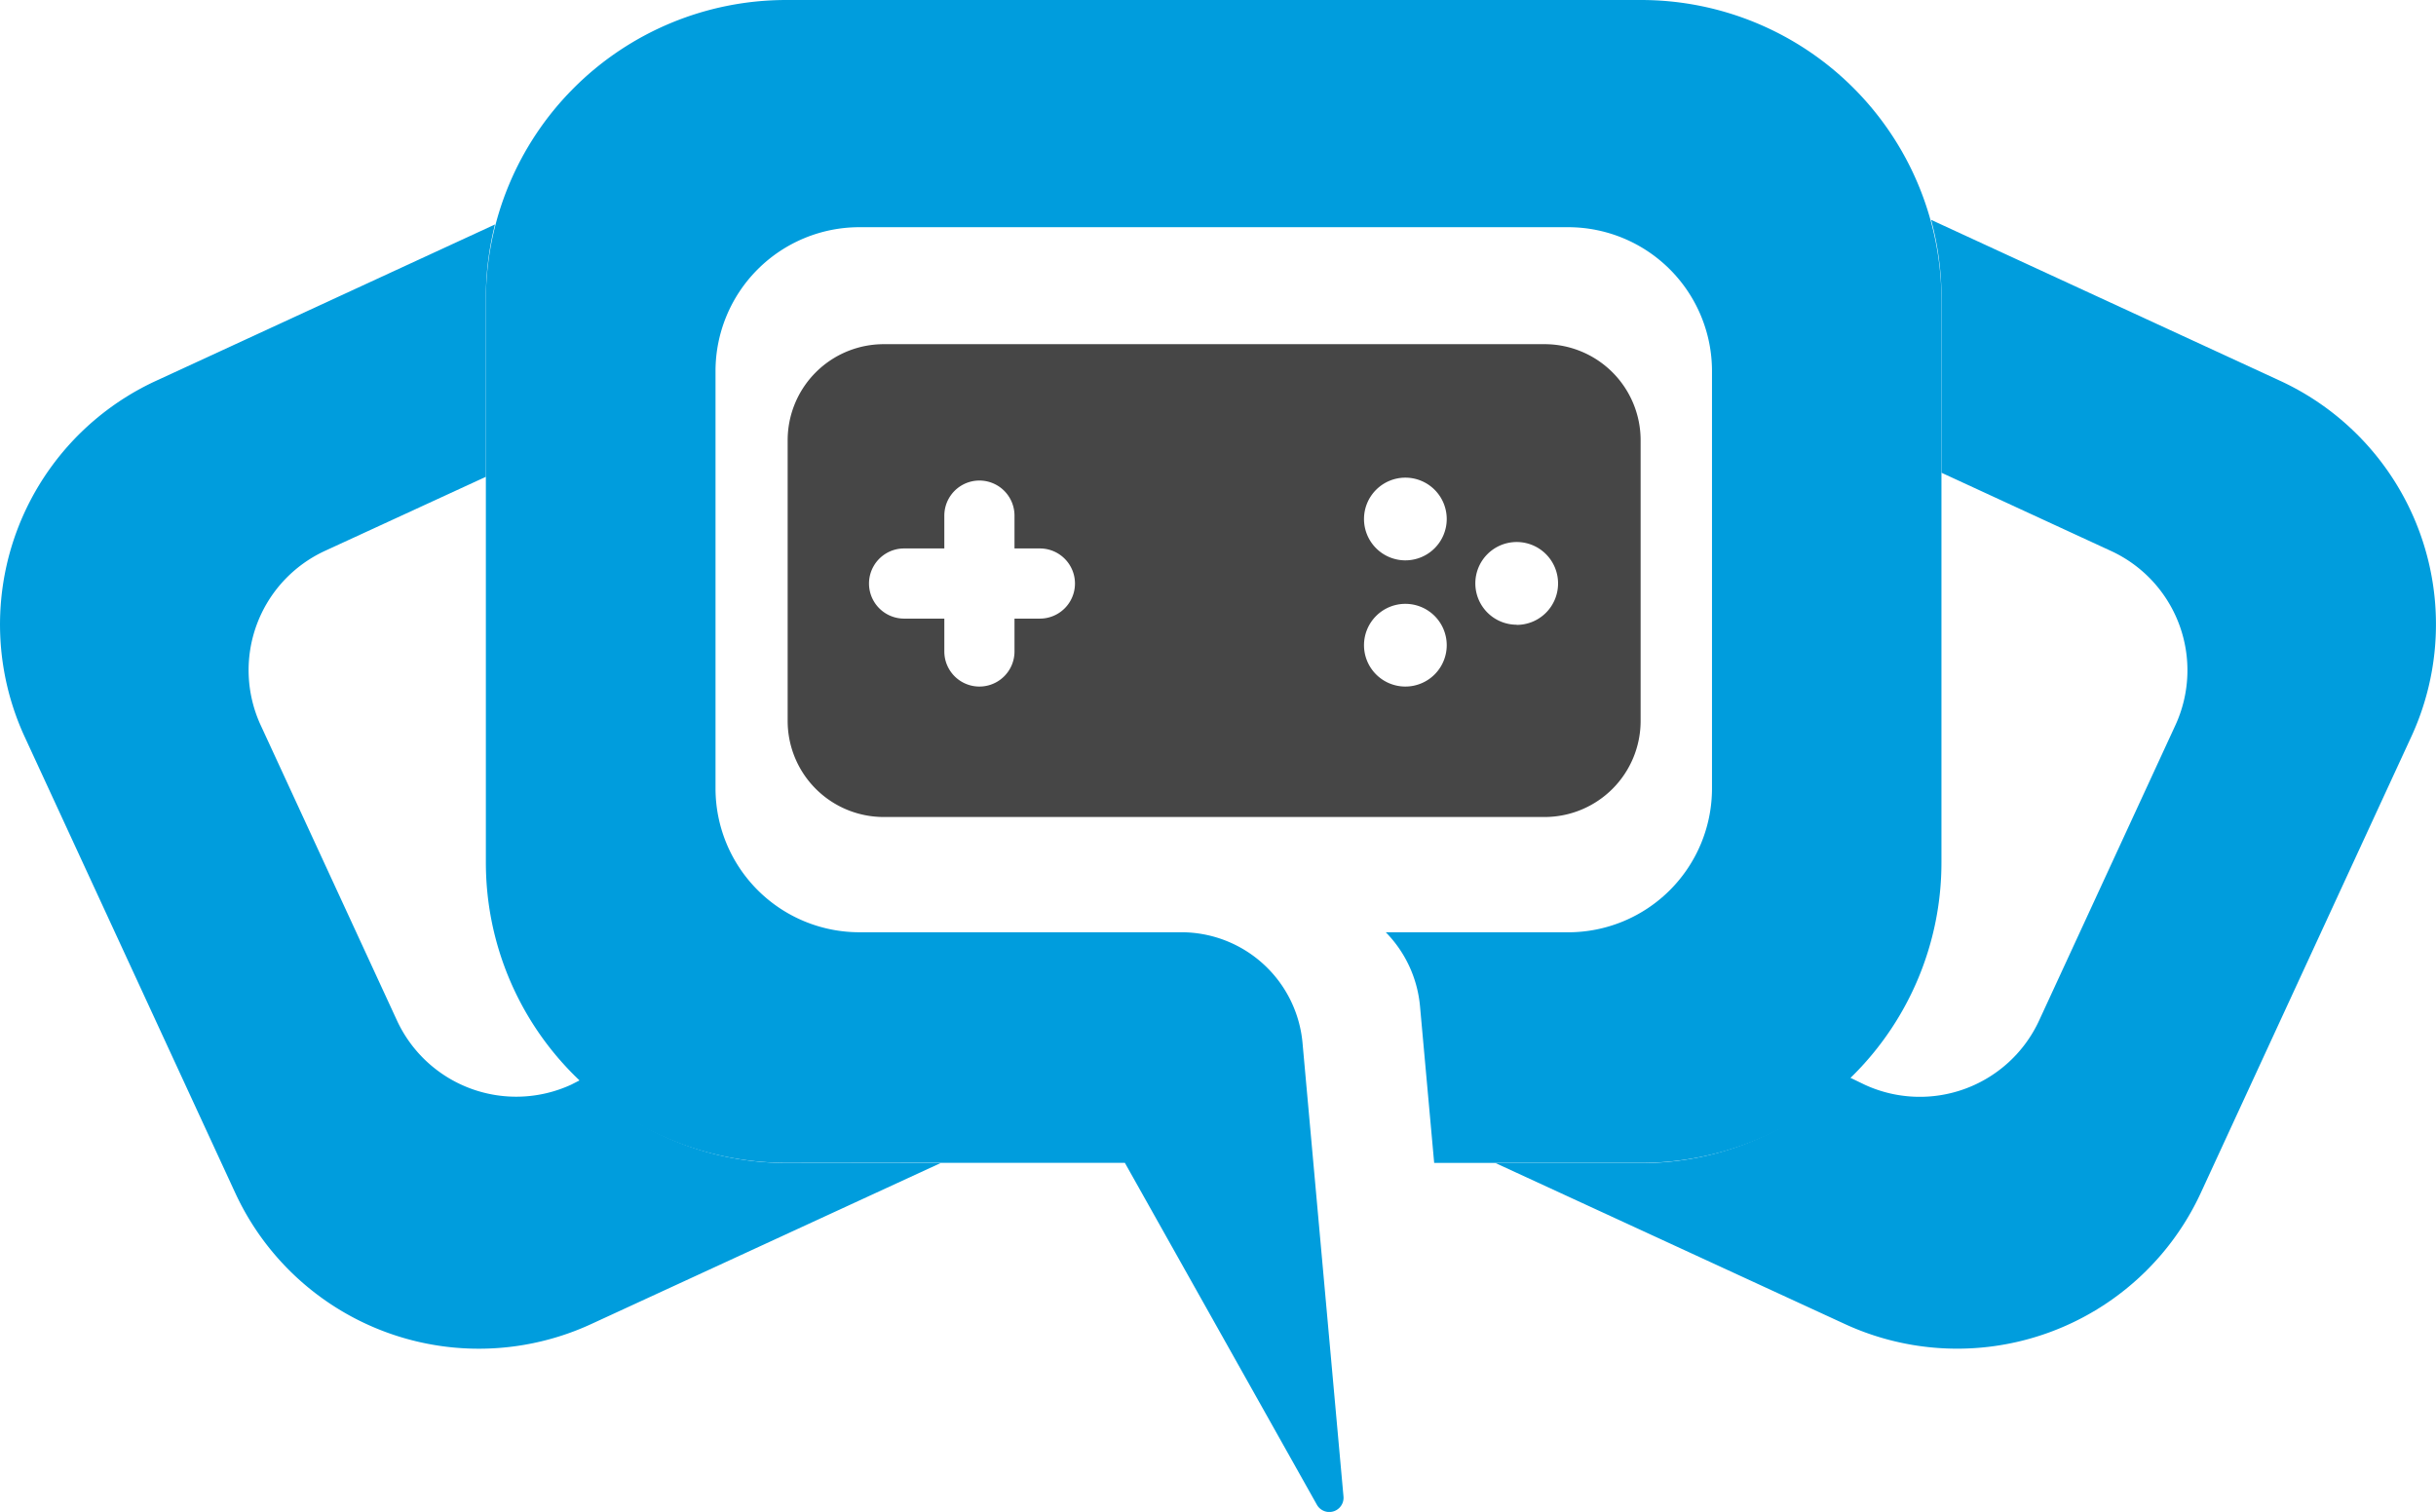
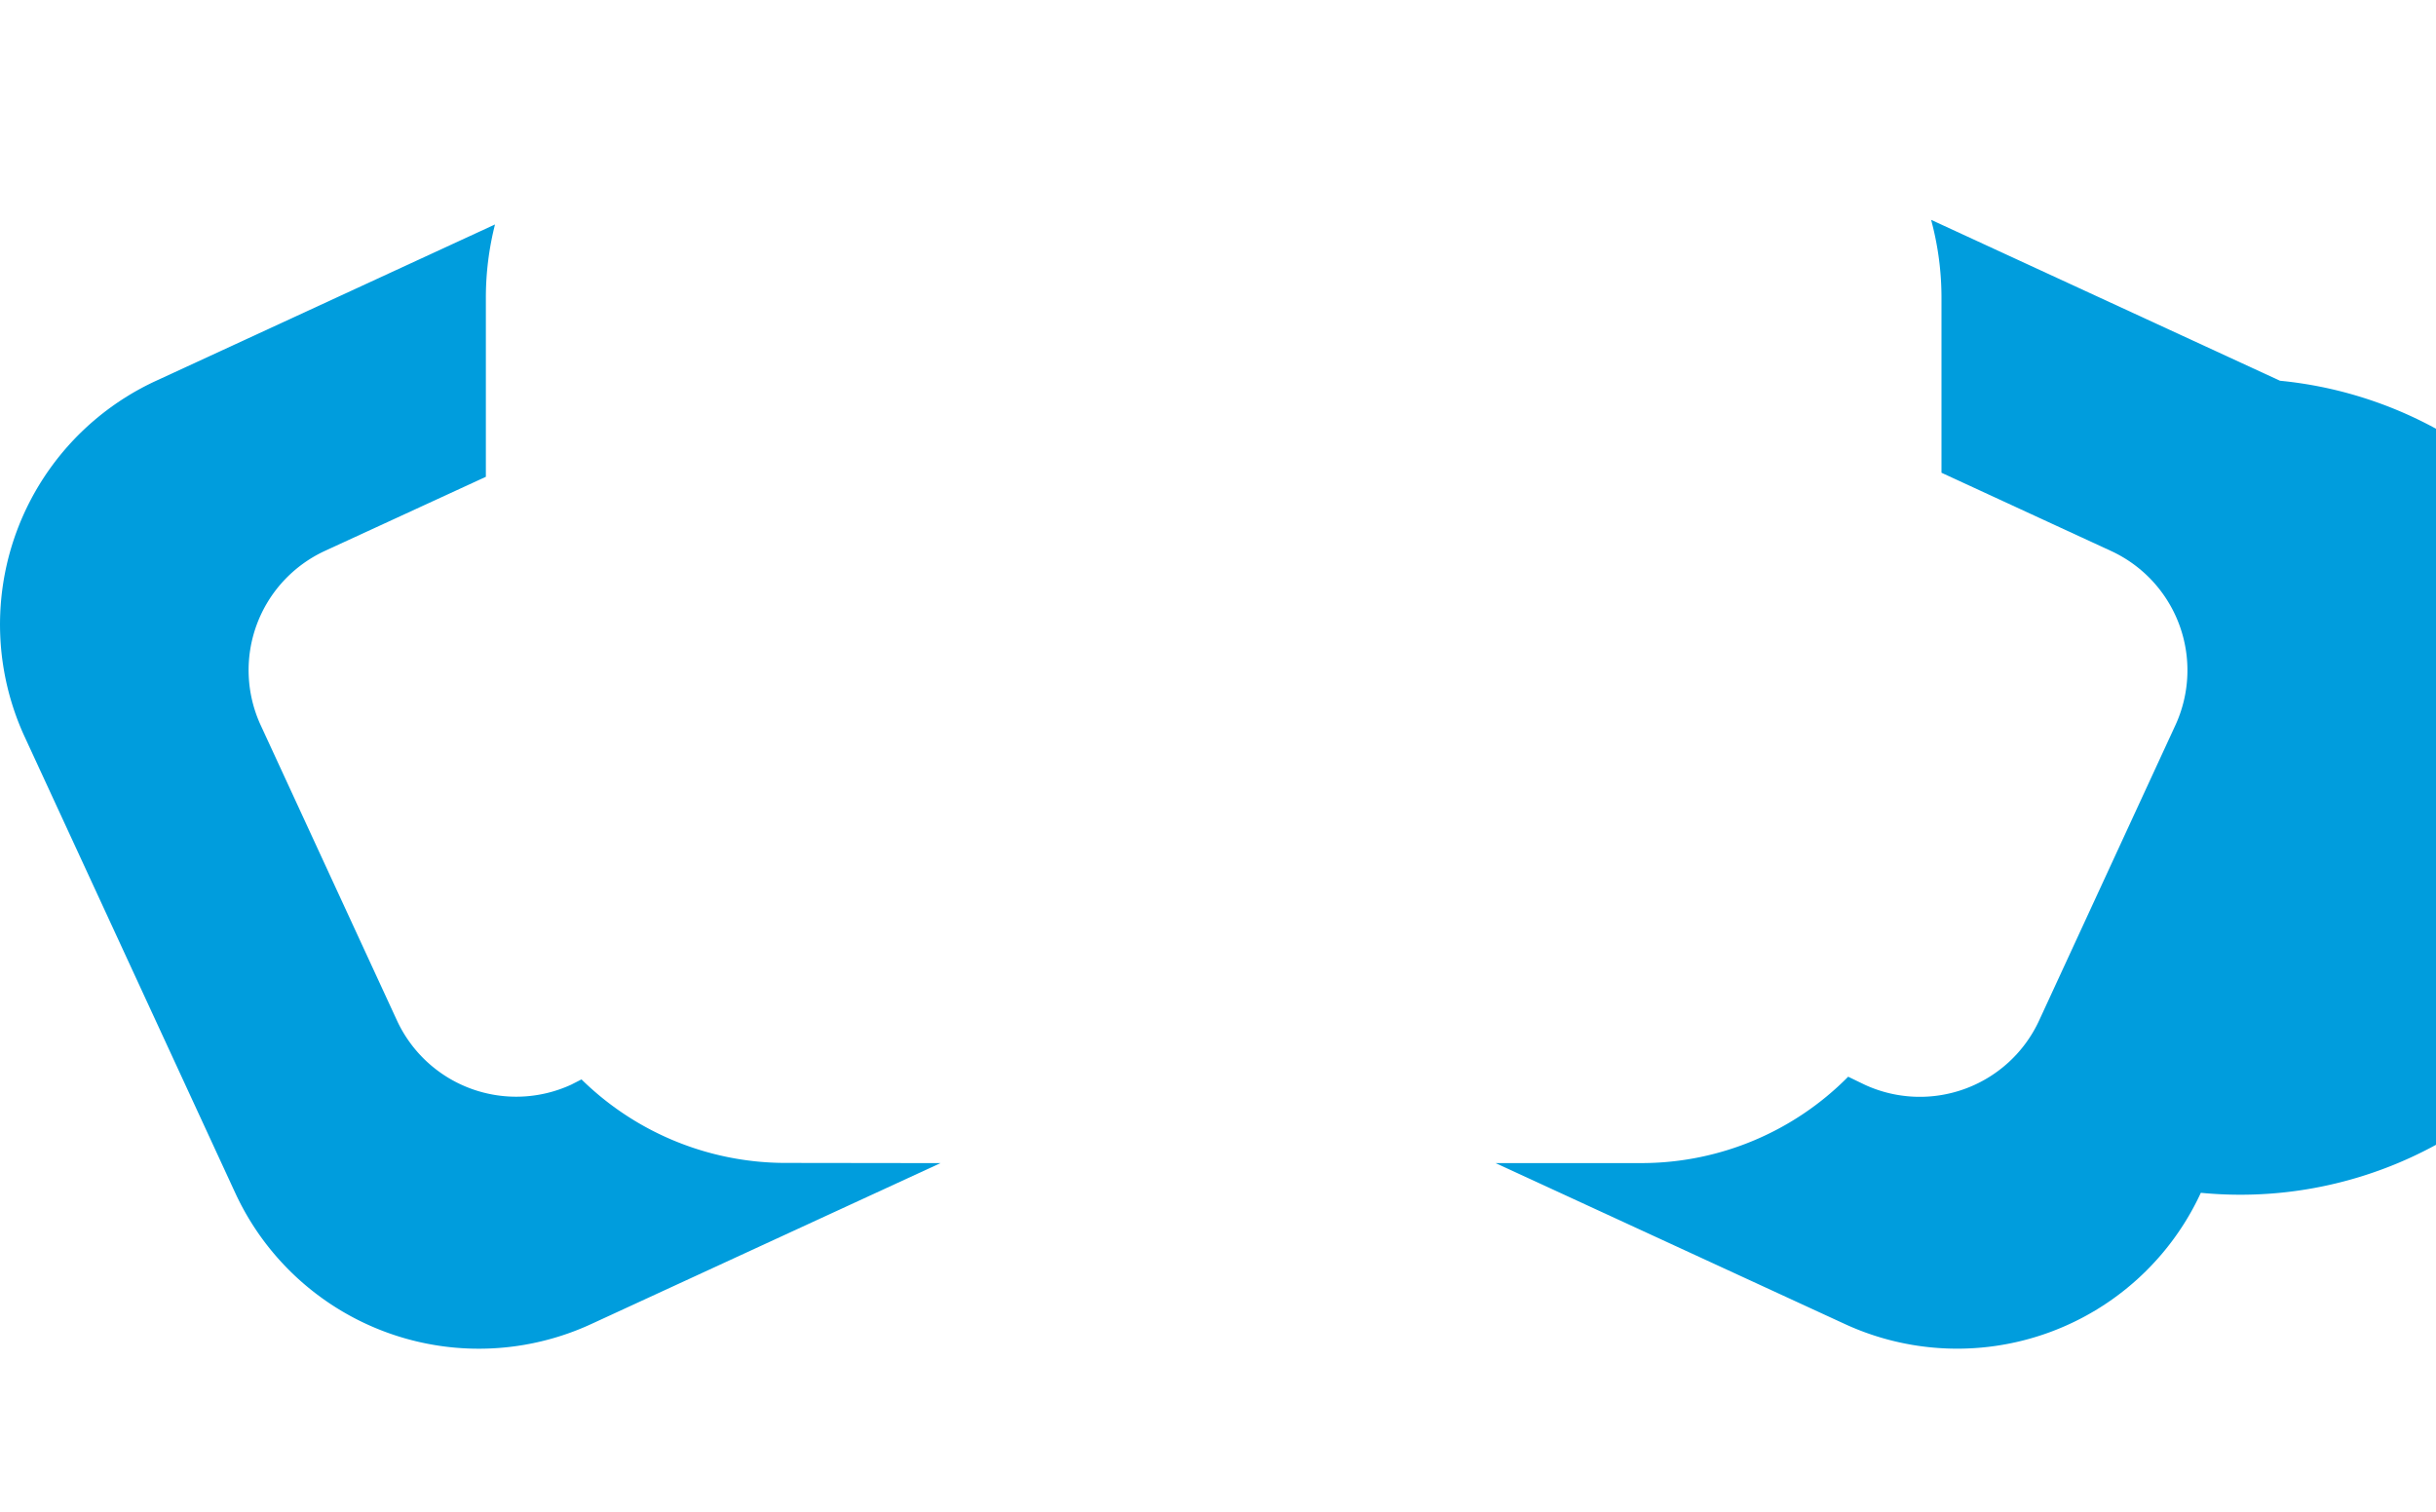
<svg xmlns="http://www.w3.org/2000/svg" width="60.546" height="37.586" viewBox="0 0 60.546 37.586">
  <g transform="translate(-124.924 -206.424)">
-     <path d="M221.416,206.424H200.167a7.465,7.465,0,0,0-7.465,7.465v13.977a7.465,7.465,0,0,0,7.465,7.465h8.417l4.773,8.5a.354.354,0,0,0,.661-.205L213,232.352a3.025,3.025,0,0,0-3.013-2.753h-8a3.577,3.577,0,0,1-3.577-3.577V215.649a3.577,3.577,0,0,1,3.577-3.577H219.6a3.577,3.577,0,0,1,3.577,3.577v10.374A3.576,3.576,0,0,1,219.6,229.6h-4.53a3.014,3.014,0,0,1,.85,1.839l.352,3.894h5.143a7.466,7.466,0,0,0,7.465-7.465V213.889A7.466,7.466,0,0,0,221.416,206.424Z" transform="translate(-55.702 0)" fill="#009ddd" />
-     <path d="M353.044,241.089l-8.672-4a7.405,7.405,0,0,1,.258,1.938v4.349l4.213,1.944a3.266,3.266,0,0,1,1.6,4.334l-3.385,7.336a3.266,3.266,0,0,1-4.334,1.6l-.413-.2a7.222,7.222,0,0,1-5.081,2.147h-3.684l8.68,4a6.669,6.669,0,0,0,8.85-3.261l5.231-11.338A6.669,6.669,0,0,0,353.044,241.089Z" transform="translate(-171.451 -25.2)" fill="#009ddd" />
+     <path d="M353.044,241.089l-8.672-4a7.405,7.405,0,0,1,.258,1.938v4.349l4.213,1.944a3.266,3.266,0,0,1,1.6,4.334l-3.385,7.336a3.266,3.266,0,0,1-4.334,1.6l-.413-.2a7.222,7.222,0,0,1-5.081,2.147h-3.684l8.68,4a6.669,6.669,0,0,0,8.85-3.261A6.669,6.669,0,0,0,353.044,241.089Z" transform="translate(-171.451 -25.2)" fill="#009ddd" />
    <path d="M144.465,261.056H144.4a7.245,7.245,0,0,1-5.023-2.076l-.255.13a3.266,3.266,0,0,1-4.334-1.6l-3.385-7.336a3.266,3.266,0,0,1,1.6-4.334L137,244v-4.448a7.412,7.412,0,0,1,.227-1.825l-8.427,3.888a6.669,6.669,0,0,0-3.262,8.85L130.77,261.8a6.669,6.669,0,0,0,8.85,3.261l8.68-4Z" transform="translate(0 -25.723)" fill="#009ddd" />
-     <path d="M253.616,254.445H237.188a2.388,2.388,0,0,0-2.388,2.388v6.978a2.388,2.388,0,0,0,2.388,2.388h16.429A2.388,2.388,0,0,0,256,263.811v-6.978A2.388,2.388,0,0,0,253.616,254.445Zm-12.547,6.822h-.631v.817a.872.872,0,0,1-1.744,0v-.817h-1a.872.872,0,1,1,0-1.744h1v-.816a.872.872,0,1,1,1.744,0v.816h.631a.872.872,0,1,1,0,1.744Zm9.084,1.689a1.028,1.028,0,1,1,1.028-1.028A1.028,1.028,0,0,1,250.154,262.956Zm0-3.137a1.028,1.028,0,1,1,1.028-1.028A1.028,1.028,0,0,1,250.154,259.819Zm2.767,1.6a1.028,1.028,0,1,1,1.028-1.028A1.028,1.028,0,0,1,252.921,261.423Z" transform="translate(-90.299 -39.465)" fill="#464646" />
  </g>
</svg>